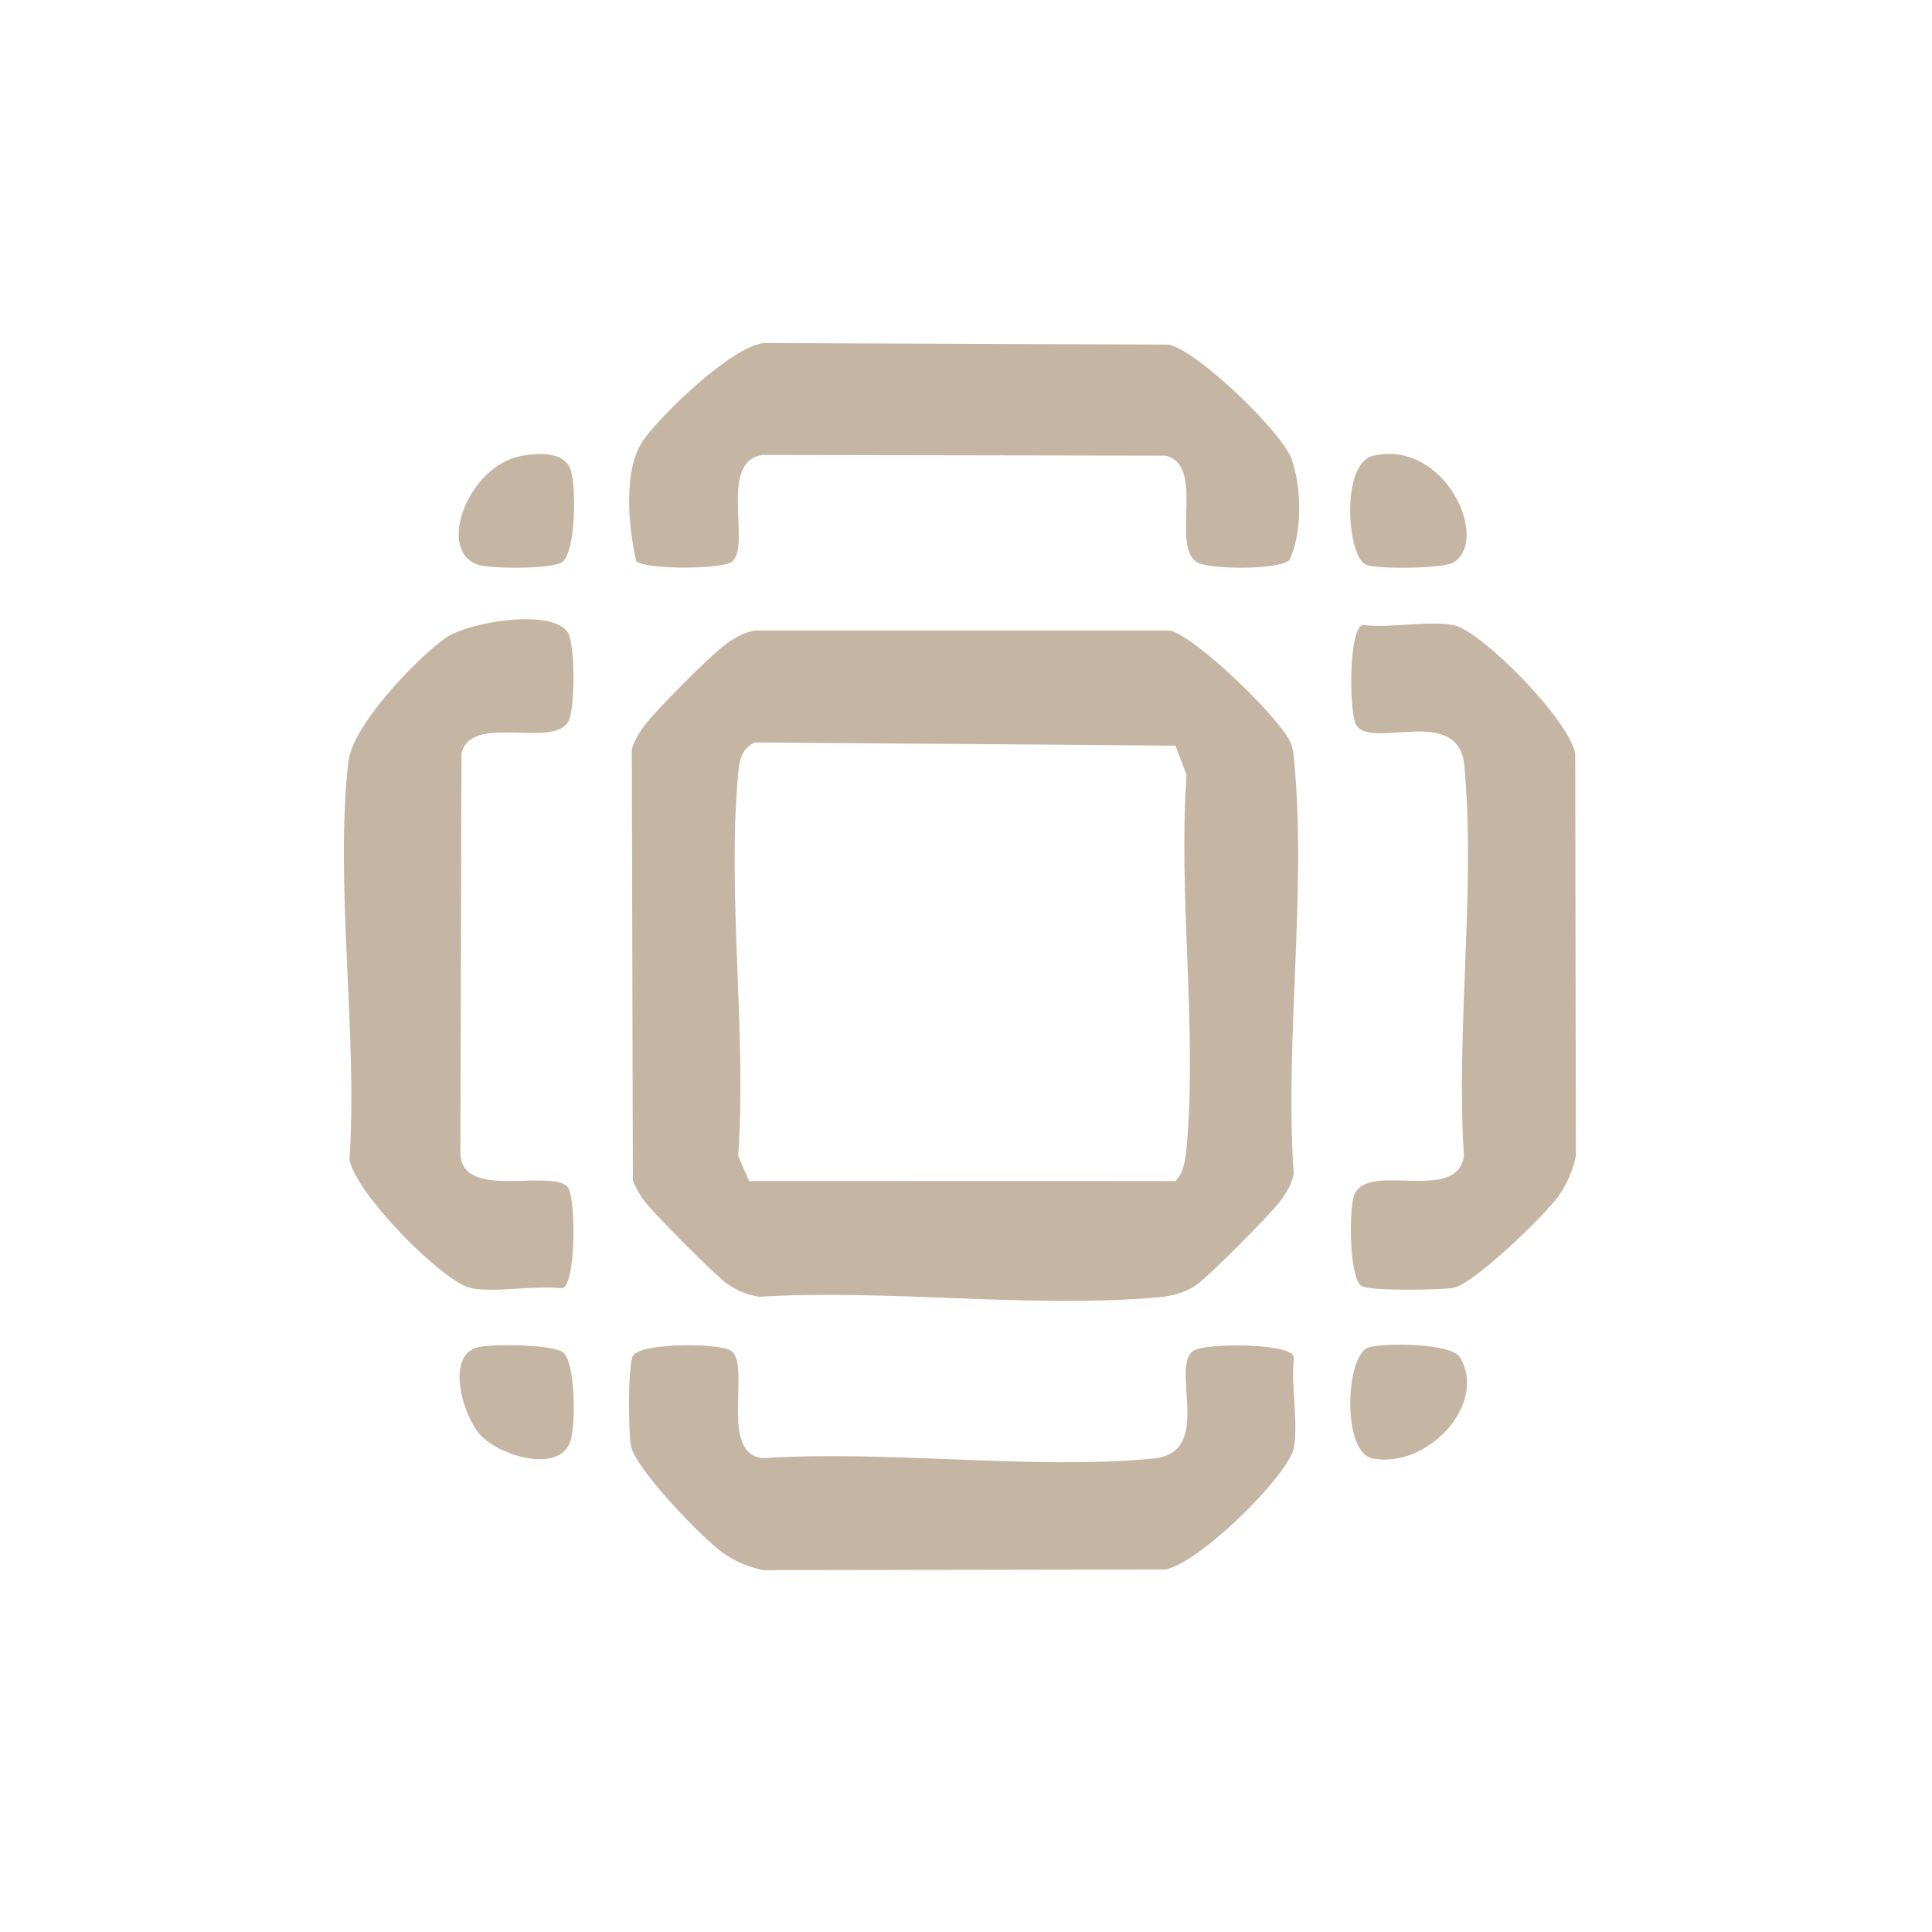
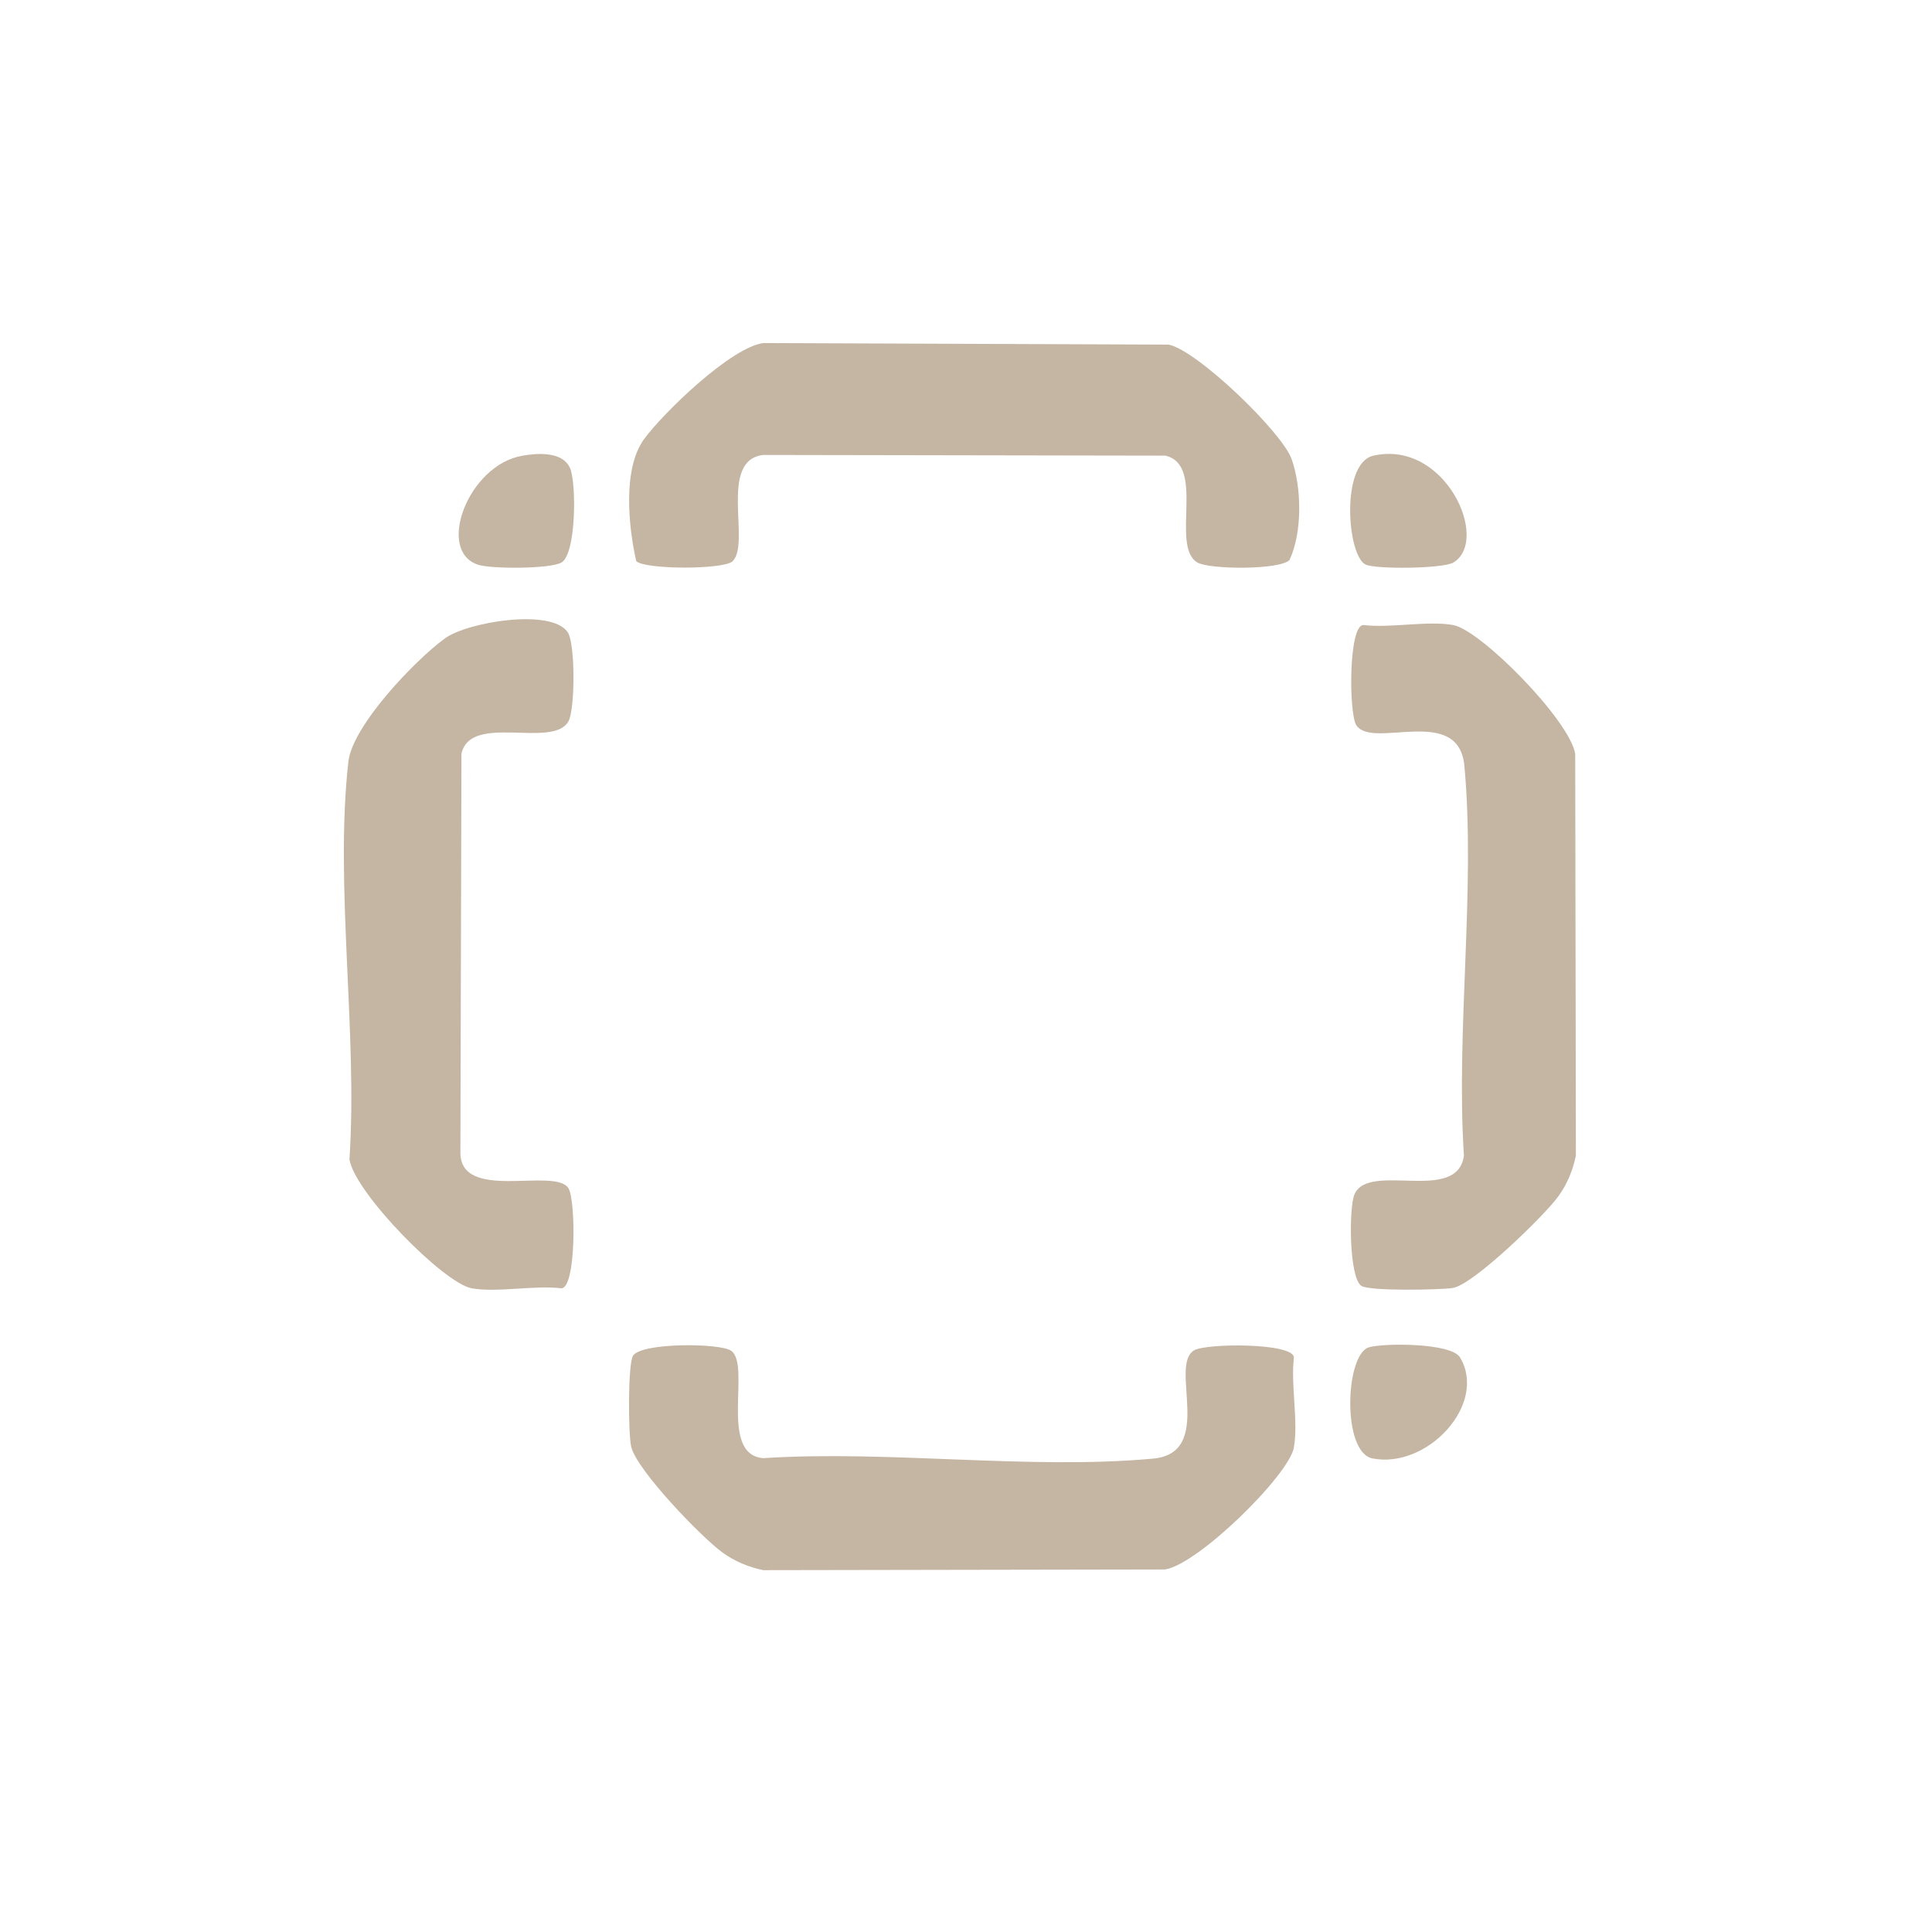
<svg xmlns="http://www.w3.org/2000/svg" fill="none" height="100%" overflow="visible" preserveAspectRatio="none" style="display: block;" viewBox="0 0 73 73" width="100%">
  <g id="Group 1321318374">
    <g id="image">
</g>
    <g id="svgexport-2 (1) 1">
</g>
    <path d="M27.685 21.203C27.357 21.531 24.361 21.524 24.04 21.203C23.745 19.903 23.519 17.705 24.339 16.588C25.079 15.583 27.615 13.128 28.841 12.962L44.159 13.021C45.244 13.244 48.449 16.335 48.805 17.35C49.185 18.435 49.214 20.107 48.724 21.159C48.357 21.541 45.69 21.522 45.24 21.252C44.21 20.636 45.577 17.559 44.028 17.216L28.837 17.19C27.133 17.392 28.372 20.516 27.685 21.203Z" fill="#C5B5A3" id="Vector" />
    <path d="M51.891 17.218C54.611 16.6 56.317 20.418 54.913 21.256C54.526 21.487 51.995 21.517 51.599 21.331C50.9 21 50.645 17.501 51.89 17.219L51.891 17.218Z" fill="#C5B5A3" id="Vector_2" />
    <path d="M19.722 17.221C20.309 17.119 21.257 17.046 21.54 17.691C21.78 18.233 21.78 20.917 21.216 21.254C20.805 21.499 18.566 21.502 18.064 21.339C16.465 20.82 17.694 17.576 19.722 17.223V17.221Z" fill="#C5B5A3" id="Vector_3" />
    <path d="M17.819 48.676C16.774 48.491 13.412 45.078 13.204 43.81C13.521 39.063 12.64 33.421 13.163 28.78C13.317 27.412 15.696 24.933 16.806 24.125C17.67 23.495 20.829 22.981 21.448 23.884C21.742 24.31 21.734 26.829 21.472 27.267C20.858 28.298 17.779 26.931 17.436 28.479L17.396 43.516C17.354 45.448 20.963 44.083 21.477 44.896C21.761 45.344 21.773 48.678 21.209 48.678C20.186 48.553 18.79 48.849 17.823 48.678L17.819 48.676Z" fill="#C5B5A3" id="Vector_4" />
    <path d="M54.903 23.616C55.949 23.801 59.31 27.214 59.519 28.482L59.544 43.667C59.428 44.225 59.215 44.741 58.88 45.205C58.364 45.921 55.67 48.545 54.891 48.666C54.421 48.739 51.744 48.791 51.438 48.586C50.97 48.272 50.963 45.619 51.18 45.125C51.729 43.882 55.056 45.495 55.314 43.67C55.007 38.934 55.76 33.609 55.332 28.942C55.117 26.593 51.842 28.34 51.246 27.398C50.963 26.95 50.951 23.616 51.515 23.616C52.538 23.741 53.934 23.444 54.901 23.616H54.903Z" fill="#C5B5A3" id="Vector_5" />
-     <path d="M28.529 23.824H44.197C45.128 23.992 48.591 27.329 48.812 28.181C48.868 28.394 48.88 28.558 48.9 28.77C49.376 33.675 48.537 39.358 48.882 44.347C48.825 44.715 48.602 45.077 48.384 45.372C48.019 45.868 45.633 48.273 45.161 48.582C44.718 48.871 44.258 48.974 43.736 49.02C38.948 49.443 33.529 48.703 28.674 48.998C28.232 48.923 27.841 48.764 27.473 48.506C27.011 48.181 24.575 45.735 24.268 45.275C24.129 45.066 24.01 44.848 23.913 44.615L23.872 28.309C23.974 27.983 24.142 27.696 24.343 27.424C24.753 26.866 26.829 24.783 27.384 24.37C27.755 24.097 28.07 23.912 28.53 23.824H28.529ZM28.52 28.049C27.999 28.299 27.933 28.765 27.887 29.278C27.473 33.851 28.216 39.042 27.892 43.683L28.306 44.623L44.42 44.627C44.74 44.27 44.794 43.802 44.835 43.349C45.242 38.881 44.511 33.814 44.835 29.28L44.415 28.175L28.518 28.051L28.52 28.049Z" fill="#C5B5A3" id="Vector_6" />
    <path d="M51.718 50.91C52.288 50.739 54.838 50.737 55.167 51.29C56.218 53.054 53.928 55.514 51.859 55.106C50.694 54.877 50.83 51.176 51.72 50.91H51.718Z" fill="#C5B5A3" id="Vector_7" />
-     <path d="M18.025 50.914C18.517 50.773 20.961 50.783 21.301 51.122C21.751 51.572 21.749 53.849 21.555 54.444C21.148 55.702 18.899 55.006 18.176 54.248C17.5 53.54 16.823 51.258 18.025 50.914Z" fill="#C5B5A3" id="Vector_8" />
    <path d="M48.892 54.687C48.707 55.732 45.293 59.093 44.025 59.302L28.841 59.328C28.283 59.212 27.767 58.998 27.303 58.664C26.509 58.092 24.058 55.549 23.849 54.663C23.737 54.184 23.72 51.521 23.922 51.22C24.253 50.728 27.159 50.743 27.612 51.03C28.405 51.531 27.13 54.958 28.836 55.096C33.574 54.788 38.897 55.542 43.564 55.114C45.913 54.899 44.166 51.624 45.108 51.028C45.556 50.745 48.89 50.733 48.89 51.297C48.765 52.32 49.062 53.715 48.89 54.683L48.892 54.687Z" fill="#C5B5A3" id="Vector_9" />
  </g>
</svg>